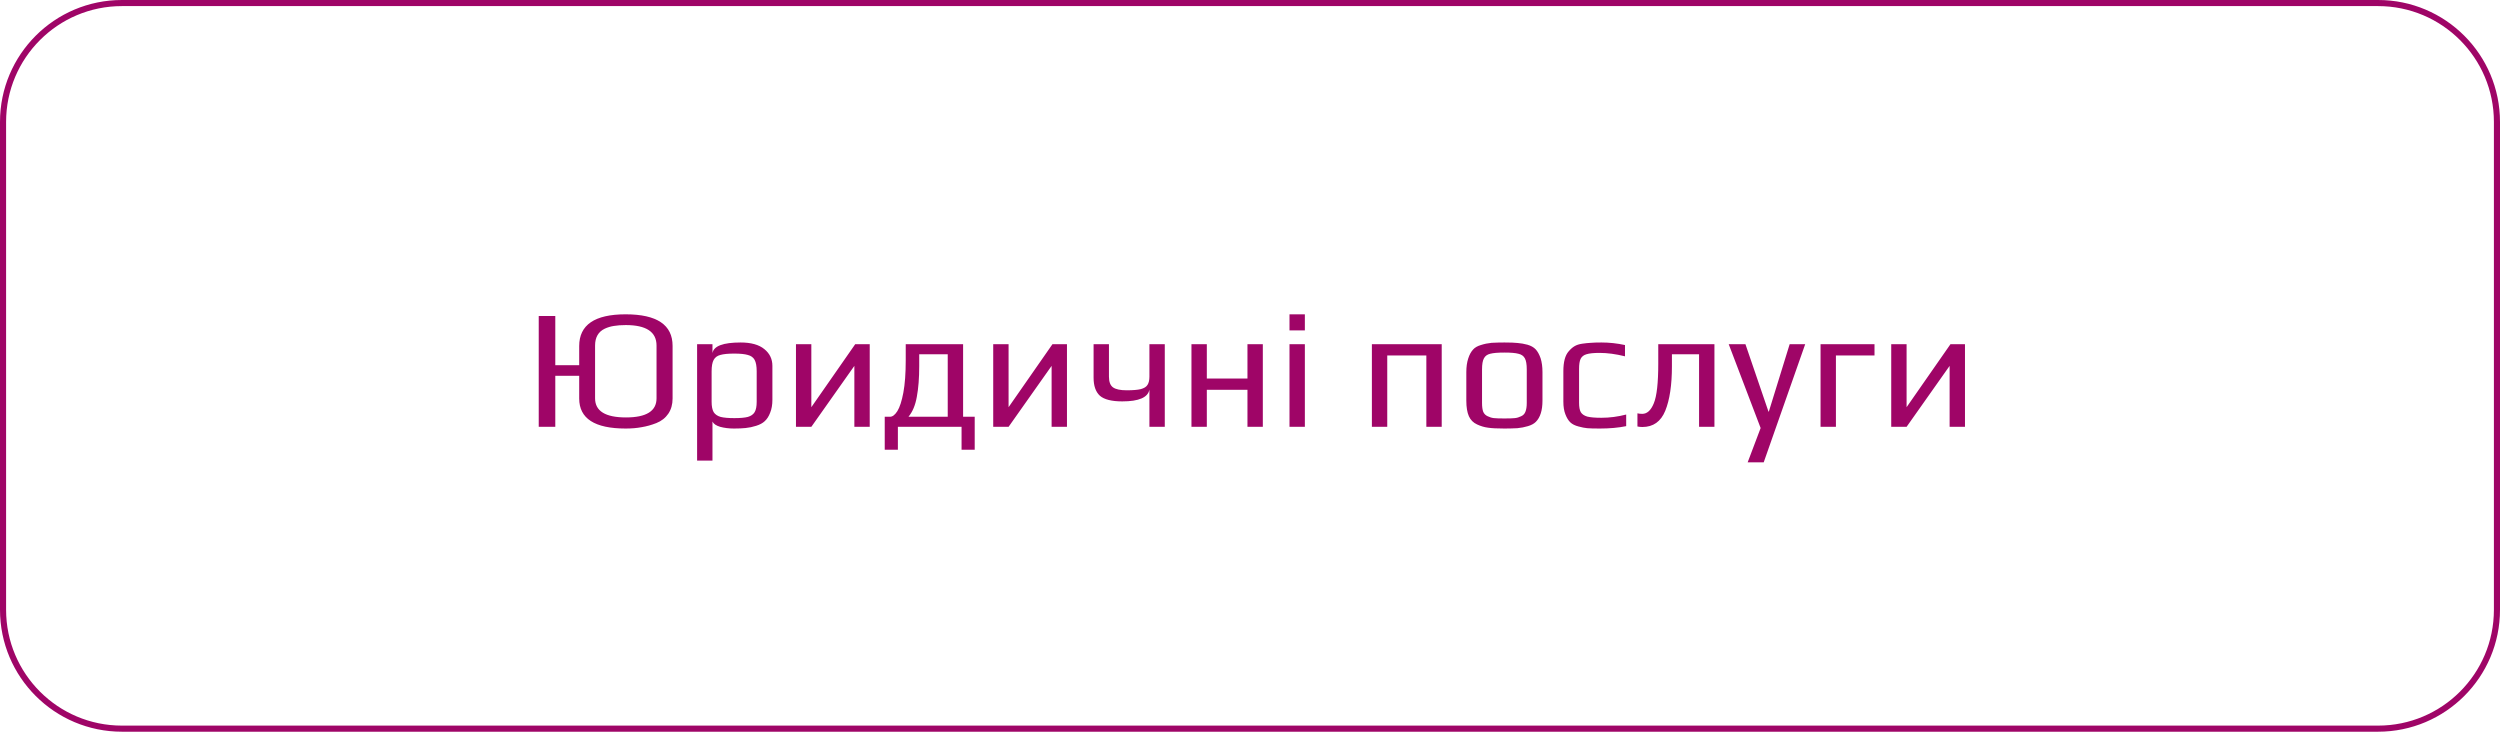
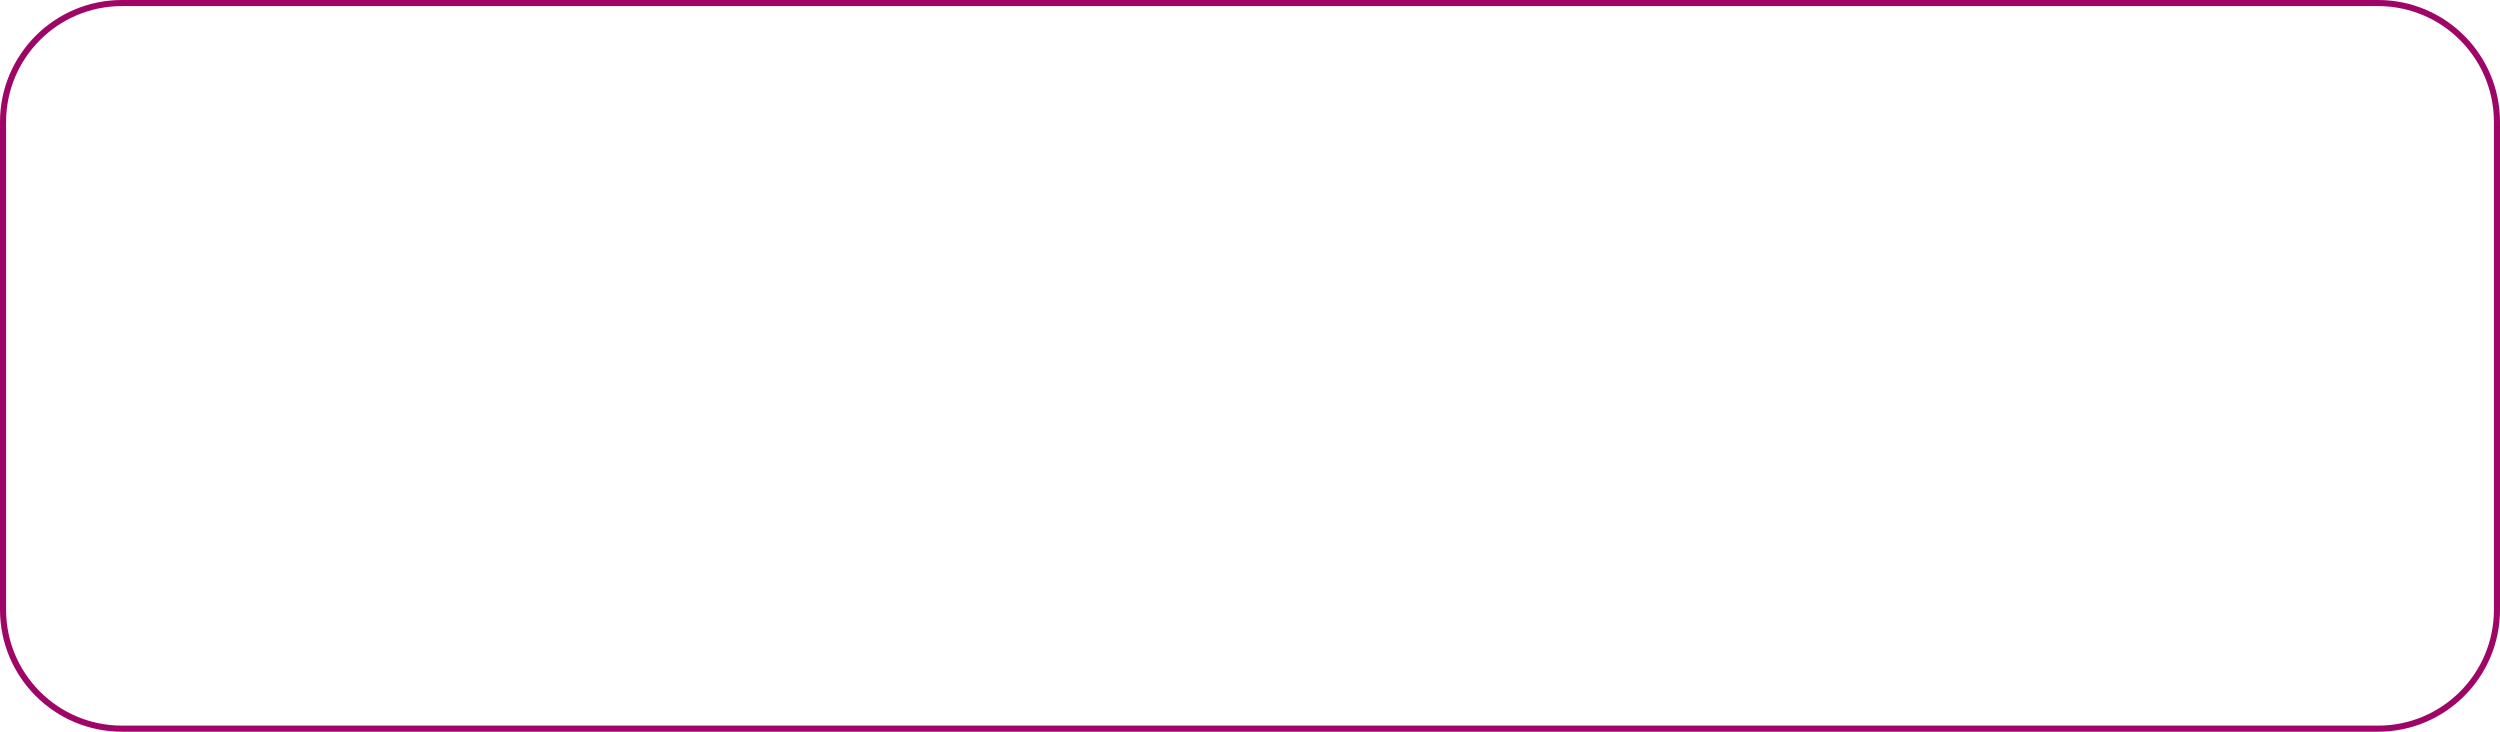
<svg xmlns="http://www.w3.org/2000/svg" width="410" height="120" viewBox="0 0 410 120" fill="none">
  <path d="M0.5 20C0.5 9.23 9.23 0.5 20 0.5H390C400.77 0.5 409.5 9.23 409.5 20V60V100C409.5 110.77 400.77 119.5 390 119.5H20C9.23 119.5 0.5 110.77 0.5 100V20Z" stroke="#9F0567" />
-   <path d="M102.604 70.28C97.527 70.28 94.988 68.637 94.988 65.352V61.628H91.068V70H88.352V51.828H91.068V59.892H94.988V56.756C94.988 53.284 97.527 51.548 102.604 51.548C107.737 51.548 110.304 53.275 110.304 56.728V65.352C110.304 66.323 110.071 67.153 109.604 67.844C109.137 68.535 108.484 69.048 107.644 69.384C106.841 69.701 106.039 69.925 105.236 70.056C104.452 70.205 103.575 70.28 102.604 70.28ZM102.66 68.46C106.001 68.46 107.672 67.415 107.672 65.324V56.672C107.672 54.432 105.992 53.312 102.632 53.312C101.885 53.312 101.241 53.359 100.7 53.452C100.177 53.527 99.673 53.676 99.188 53.9C98.124 54.404 97.592 55.328 97.592 56.672V65.324C97.592 67.415 99.281 68.46 102.66 68.46ZM114.325 56.448H116.845V57.904C117.05 56.747 118.59 56.168 121.465 56.168C123.182 56.168 124.479 56.532 125.357 57.26C126.234 57.969 126.673 58.884 126.673 60.004V65.576C126.673 66.379 126.551 67.079 126.309 67.676C126.085 68.273 125.786 68.74 125.413 69.076C125.077 69.393 124.61 69.645 124.013 69.832C123.434 70.019 122.855 70.14 122.277 70.196C121.754 70.252 121.119 70.28 120.373 70.28C119.551 70.28 118.795 70.187 118.105 70C117.433 69.795 117.013 69.505 116.845 69.132V75.544H114.325V56.448ZM120.429 68.572C121.399 68.572 122.137 68.507 122.641 68.376C123.163 68.227 123.537 67.965 123.761 67.592C123.985 67.219 124.097 66.649 124.097 65.884V60.9C124.097 60.06 123.985 59.435 123.761 59.024C123.537 58.613 123.163 58.343 122.641 58.212C122.137 58.063 121.39 57.988 120.401 57.988C119.411 57.988 118.655 58.063 118.133 58.212C117.629 58.343 117.265 58.613 117.041 59.024C116.817 59.435 116.705 60.06 116.705 60.9V65.884C116.705 66.631 116.817 67.2 117.041 67.592C117.283 67.965 117.666 68.227 118.189 68.376C118.711 68.507 119.458 68.572 120.429 68.572ZM142.635 56.448V70H140.115V60.004L133.059 70H130.539V56.448H133.059V66.78L140.255 56.448H142.635ZM159.852 68.348V73.752H157.696V70H147.252V73.752H145.096V68.348H145.964C146.375 68.348 146.776 68.04 147.168 67.424C147.56 66.789 147.887 65.781 148.148 64.4C148.41 63 148.54 61.227 148.54 59.08V56.448H157.948V68.348H159.852ZM155.428 68.348V58.1H150.752V60.06C150.752 62.001 150.622 63.672 150.36 65.072C150.118 66.453 149.66 67.545 148.988 68.348H155.428ZM174.983 56.448V70H172.463V60.004L165.407 70H162.887V56.448H165.407V66.78L172.603 56.448H174.983ZM188.504 63.896C188.261 65.184 186.777 65.828 184.052 65.828C182.316 65.828 181.093 65.52 180.384 64.904C179.693 64.269 179.348 63.28 179.348 61.936V56.448H181.868V61.768C181.868 62.627 182.092 63.215 182.54 63.532C182.988 63.849 183.735 64.008 184.78 64.008C185.807 64.008 186.581 63.943 187.104 63.812C187.645 63.663 188.009 63.429 188.196 63.112C188.401 62.795 188.504 62.347 188.504 61.768V56.448H191.024V70H188.504V63.896ZM195.399 56.448H197.919V62.076H204.583V56.448H207.103V70H204.583V63.924H197.919V70H195.399V56.448ZM211.477 51.548H213.997V54.18H211.477V51.548ZM211.477 56.448H213.997V70H211.477V56.448ZM224.989 56.448H236.441V70H233.921V58.296H227.509V70H224.989V56.448ZM246.721 70.28C245.526 70.28 244.63 70.233 244.033 70.14C243.436 70.065 242.838 69.888 242.241 69.608C241.625 69.328 241.177 68.88 240.897 68.264C240.617 67.629 240.477 66.78 240.477 65.716V61.012C240.477 60.172 240.58 59.435 240.785 58.8C240.99 58.165 241.261 57.671 241.597 57.316C241.877 56.999 242.297 56.756 242.857 56.588C243.436 56.401 244.024 56.28 244.621 56.224C245.293 56.187 245.993 56.168 246.721 56.168C247.692 56.168 248.42 56.196 248.905 56.252C249.409 56.289 249.941 56.383 250.501 56.532C251.08 56.7 251.528 56.952 251.845 57.288C252.162 57.624 252.433 58.109 252.657 58.744C252.862 59.397 252.965 60.153 252.965 61.012V65.716C252.965 67.303 252.601 68.46 251.873 69.188C251.574 69.487 251.145 69.72 250.585 69.888C250.025 70.056 249.446 70.168 248.849 70.224C248.14 70.261 247.43 70.28 246.721 70.28ZM246.721 68.628C247.505 68.628 248.074 68.609 248.429 68.572C248.784 68.535 249.129 68.432 249.465 68.264C249.801 68.115 250.034 67.872 250.165 67.536C250.314 67.181 250.389 66.696 250.389 66.08V60.592C250.389 59.752 250.286 59.145 250.081 58.772C249.876 58.38 249.521 58.128 249.017 58.016C248.532 57.885 247.766 57.82 246.721 57.82C245.676 57.82 244.901 57.885 244.397 58.016C243.912 58.128 243.566 58.38 243.361 58.772C243.156 59.145 243.053 59.752 243.053 60.592V66.08C243.053 66.696 243.118 67.181 243.249 67.536C243.398 67.872 243.641 68.115 243.977 68.264C244.313 68.432 244.658 68.535 245.013 68.572C245.368 68.609 245.937 68.628 246.721 68.628ZM262.355 70.28C261.422 70.28 260.74 70.261 260.311 70.224C259.9 70.187 259.424 70.093 258.883 69.944C258.304 69.795 257.856 69.571 257.539 69.272C257.222 68.973 256.951 68.535 256.727 67.956C256.503 67.396 256.391 66.696 256.391 65.856V60.872C256.391 59.36 256.68 58.277 257.259 57.624C257.576 57.251 257.894 56.971 258.211 56.784C258.547 56.579 258.976 56.439 259.499 56.364C260.022 56.289 260.488 56.243 260.899 56.224C261.31 56.187 261.888 56.168 262.635 56.168C263.923 56.168 265.211 56.308 266.499 56.588V58.436C265.006 58.063 263.615 57.876 262.327 57.876C261.356 57.876 260.638 57.951 260.171 58.1C259.723 58.231 259.406 58.483 259.219 58.856C259.051 59.211 258.967 59.761 258.967 60.508V66.052C258.967 66.743 259.06 67.256 259.247 67.592C259.452 67.928 259.807 68.171 260.311 68.32C260.834 68.451 261.599 68.516 262.607 68.516C263.97 68.516 265.332 68.339 266.695 67.984V69.888C265.426 70.149 263.979 70.28 262.355 70.28ZM269.351 70.028C269.071 70.028 268.801 70 268.539 69.944V67.788C268.801 67.844 269.062 67.872 269.323 67.872C270.126 67.872 270.761 67.293 271.227 66.136C271.713 64.96 271.955 62.795 271.955 59.64V56.448H281.167V70H278.647V58.1H274.195V60.06C274.195 63.14 273.831 65.576 273.103 67.368C272.375 69.141 271.125 70.028 269.351 70.028ZM288.744 70.196L283.508 56.448H286.252L290.032 67.508H290.088L293.504 56.448H296.052L289.248 75.824H286.616L288.744 70.196ZM298.571 56.448H307.419V58.296H301.091V70H298.571V56.448ZM322.257 56.448V70H319.737V60.004L312.681 70H310.161V56.448H312.681V66.78L319.877 56.448H322.257Z" fill="#9F0567" />
</svg>